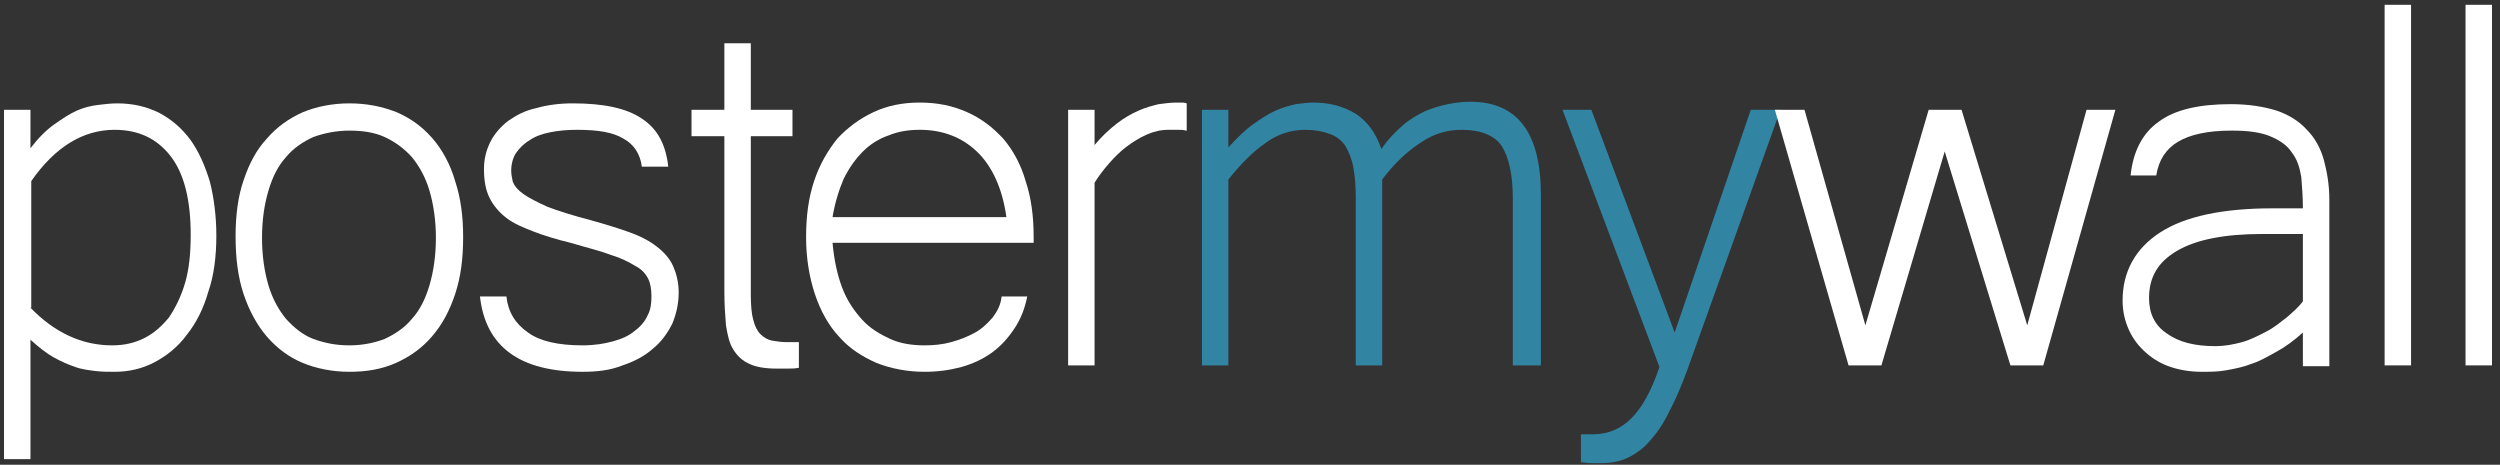
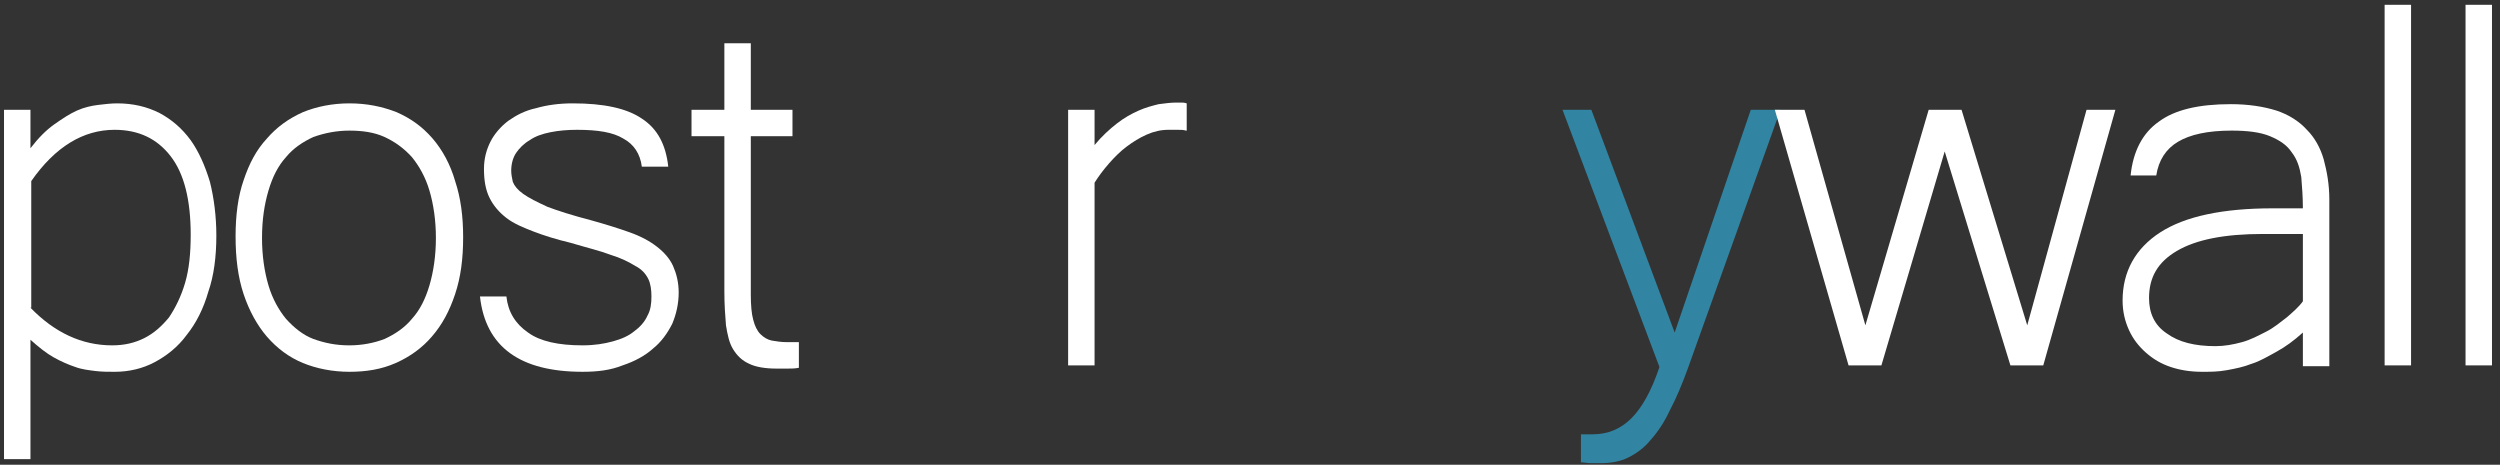
<svg xmlns="http://www.w3.org/2000/svg" fill="none" height="58" viewBox="0 0 312 58" width="312">
  <rect x="0" y="0" width="312" height="58" fill="#333333" stroke="none" />
  <g fill="#fff">
    <path d="m3.8 18.5c1-1.3 2-2.3 3-3s1.9-1.3 2.8-1.7 1.8-.6 2.6-.7 1.7-.2 2.4-.2c2 0 3.7.4 5.3 1.2 1.5.8 2.8 1.9 3.9 3.4 1 1.4 1.8 3.2 2.4 5.2.5 2 .8 4.3.8 6.7 0 2.6-.3 5-1 7-.6 2.1-1.5 3.9-2.7 5.4-1.1 1.5-2.5 2.6-4 3.4s-3.2 1.2-5 1.2c-.8 0-1.6 0-2.4-.1s-1.7-.2-2.5-.5c-.9-.3-1.8-.7-2.7-1.2s-1.9-1.3-2.9-2.2v14.9h-3.3v-43.6h3.3zm0 19.9c3 3.1 6.4 4.7 10.2 4.7 1.5 0 2.8-.3 4-.9s2.2-1.5 3.1-2.6c.8-1.2 1.5-2.6 2-4.3s.7-3.7.7-6c0-4.3-.8-7.6-2.5-9.8s-4-3.3-7-3.3c-3.9 0-7.4 2.1-10.4 6.4v15.8z" />
    <path d="m43.6 12.9c2.2 0 4.1.4 5.9 1.1 1.8.8 3.2 1.8 4.5 3.3 1.2 1.4 2.2 3.2 2.8 5.3.7 2.1 1 4.4 1 7 0 2.7-.3 5-1 7.1s-1.6 3.8-2.9 5.3c-1.2 1.4-2.7 2.5-4.5 3.3s-3.7 1.1-5.8 1.1-4.1-.4-5.8-1.1-3.2-1.8-4.5-3.3c-1.2-1.4-2.2-3.2-2.9-5.3s-1-4.5-1-7.2c0-2.6.3-5 1-7 .7-2.1 1.6-3.8 2.9-5.2 1.2-1.4 2.7-2.5 4.5-3.3 1.7-.7 3.7-1.1 5.8-1.1zm0 30.2c1.6 0 3.1-.3 4.4-.8 1.3-.6 2.5-1.4 3.4-2.5 1-1.1 1.7-2.5 2.2-4.2s.8-3.7.8-5.9-.3-4.2-.8-5.9-1.3-3.1-2.2-4.2c-1-1.1-2.1-1.9-3.4-2.5s-2.8-.8-4.4-.8-3.1.3-4.5.8c-1.3.6-2.5 1.4-3.4 2.5-1 1.1-1.7 2.5-2.2 4.2s-.8 3.6-.8 5.9c0 2.2.3 4.2.8 5.9s1.3 3.1 2.2 4.2c1 1.1 2.1 2 3.4 2.5 1.4.5 2.8.8 4.5.8z" />
    <path d="m72.7 46.4c-7.8 0-12.1-3.1-12.8-9.4h3.3c.2 1.9 1.1 3.4 2.7 4.5 1.5 1.1 3.8 1.6 6.8 1.6 1.5 0 2.7-.2 3.8-.5s2-.7 2.7-1.3c.7-.5 1.3-1.2 1.6-1.9.4-.7.5-1.5.5-2.4 0-.8-.1-1.6-.4-2.2s-.8-1.2-1.6-1.6c-.8-.5-1.8-1-3.1-1.4-1.3-.5-3-.9-5-1.5-1.7-.4-3.3-.9-4.6-1.4s-2.5-1-3.4-1.7-1.6-1.5-2.1-2.5-.7-2.2-.7-3.6c0-1.3.3-2.4.8-3.4s1.3-1.9 2.2-2.6c1-.7 2.1-1.3 3.5-1.6 1.4-.4 2.9-.6 4.6-.6 3.8 0 6.7.6 8.6 1.9 2 1.3 3 3.3 3.3 6h-3.3c-.2-1.6-1-2.8-2.3-3.5-1.3-.8-3.2-1.1-5.8-1.1-1.2 0-2.3.1-3.3.3s-1.9.5-2.6 1c-.7.4-1.3 1-1.7 1.6s-.6 1.4-.6 2.2c0 .5.1.9.2 1.4.2.5.6 1 1.3 1.5s1.7 1 3 1.6c1.3.5 3.2 1.1 5.5 1.7 1.8.5 3.4 1 4.8 1.5s2.5 1.1 3.4 1.8 1.6 1.5 2 2.4.7 2 .7 3.3c0 1.4-.3 2.7-.8 3.9-.6 1.2-1.4 2.3-2.4 3.1-1 .9-2.3 1.6-3.8 2.1-1.5.6-3.1.8-5 .8z" />
    <path d="m99.701 45.9c-.5.1-.9.1-1.4.1s-.9 0-1.4 0c-1.4 0-2.6-.2-3.4-.6-.9-.4-1.5-1-2-1.8s-.7-1.8-.9-3c-.1-1.2-.2-2.6-.2-4.2v-19.4h-4.1v-3.3h4.1v-8.3h3.3v8.3h5.2v3.3h-5.2v19.8c0 1.3.1 2.4.3 3.1.2.8.5 1.4.9 1.8s.9.7 1.4.8c.6.1 1.2.2 1.9.2h.8.7z" />
-     <path d="m115.4 46.4c-2.2 0-4.2-.4-6-1.1-1.8-.8-3.4-1.8-4.7-3.3-1.3-1.4-2.3-3.2-3-5.3s-1.1-4.5-1.1-7.1.3-4.9 1-7 1.7-3.8 2.9-5.3c1.3-1.4 2.8-2.5 4.5-3.3s3.6-1.2 5.8-1.2 4.1.4 5.9 1.2 3.2 1.9 4.5 3.3c1.2 1.4 2.2 3.2 2.8 5.3.7 2.1 1 4.4 1 7v.7h-25.1c.2 2.2.6 4 1.2 5.6s1.5 2.9 2.5 4 2.2 1.8 3.5 2.4 2.8.8 4.3.8c1.1 0 2.2-.1 3.3-.4s2.1-.7 3-1.2 1.6-1.2 2.2-1.9c.6-.8 1-1.6 1.1-2.6h3.2c-.3 1.5-.8 2.8-1.6 4s-1.7 2.2-2.8 3-2.4 1.4-3.8 1.8c-1.5.4-3 .6-4.6.6zm10.2-19.3c-.5-3.6-1.8-6.4-3.7-8.2s-4.3-2.7-7.1-2.7c-1.4 0-2.7.2-3.9.7-1.2.4-2.3 1.1-3.2 2s-1.7 2-2.4 3.4c-.6 1.4-1.1 3-1.4 4.8z" />
    <path d="m148.001 16.3c-.3-.1-.6-.1-1-.1-.3 0-.7 0-1.2 0-.9 0-1.8.2-2.7.6s-1.7.9-2.5 1.5-1.5 1.3-2.2 2.1-1.3 1.6-1.8 2.4v22.8h-3.3v-31.9h3.3v4.4c.9-1.1 1.9-2 2.8-2.7s1.8-1.2 2.7-1.6 1.7-.6 2.5-.8c.8-.1 1.5-.2 2.2-.2h.6c.2 0 .4 0 .7.1v3.4z" />
  </g>
-   <path d="m192.1 45.6h-3.3v-20.8c0-3-.5-5.2-1.4-6.6-.9-1.3-2.6-2-5-2-1.8 0-3.5.5-5.1 1.6-1.7 1.1-3.3 2.6-4.8 4.6v23.2h-3.3v-20.8c0-1.5-.1-2.8-.3-3.9s-.6-2-1-2.7c-.5-.7-1.1-1.2-2-1.5-.8-.3-1.8-.5-3-.5-1.7 0-3.4.5-4.9 1.6-1.6 1.1-3.1 2.6-4.7 4.6v23.2h-3.3v-31.9h3.3v4.7c1.1-1.2 2.1-2.2 3.1-2.9s1.9-1.3 2.8-1.7 1.7-.6 2.5-.8c.8-.1 1.5-.2 2.2-.2 2.1 0 3.8.5 5.3 1.4 1.5 1 2.5 2.4 3.2 4.4.8-1.2 1.7-2.1 2.6-2.9s1.8-1.3 2.8-1.8c.9-.4 1.9-.7 2.9-.9s1.9-.3 2.8-.3c5.9 0 8.8 3.9 8.8 11.6v21.3z" fill="#3185a2" />
  <path d="m222.2 13.7-11.6 32.4c-.7 1.9-1.4 3.6-2.2 5.1-.7 1.5-1.5 2.7-2.4 3.7-.8 1-1.8 1.7-2.8 2.2s-2.2.7-3.4.7c-.4 0-.9 0-1.3 0s-.8-.1-1.2-.1v-3.5h.7.8c1.9 0 3.5-.7 4.8-2s2.5-3.4 3.5-6.4l-12.1-32.1h3.6l10.4 27.8 9.5-27.8z" fill="#3185a2" />
  <path d="m264 13.7-9 31.9h-4.1l-8.2-26.7-7.9 26.7h-4.1l-9.2-31.9h3.7l7.6 26.9 7.9-26.9h4.1l8.2 26.9 7.4-26.9z" fill="#fff" />
  <path d="m287.4 41.5c-1.1 1-2.2 1.8-3.3 2.4s-2.1 1.2-3.1 1.5c-1 .4-2 .6-3.1.8s-2 .2-3.1.2c-1.4 0-2.7-.2-3.9-.6s-2.2-1-3.1-1.8-1.6-1.7-2.1-2.8-.8-2.3-.8-3.7c0-3.6 1.6-6.5 4.7-8.5s7.8-3 14-3h3.8c0-1.4-.1-2.7-.2-3.9-.2-1.2-.5-2.2-1.2-3.1-.6-.9-1.5-1.5-2.7-2s-2.8-.7-4.8-.7c-3 0-5.2.5-6.7 1.4s-2.4 2.3-2.7 4.2h-3.2c.3-3 1.5-5.3 3.5-6.7 2-1.5 5-2.2 9-2.2 2.2 0 4.1.3 5.7.8 1.5.5 2.8 1.3 3.8 2.4 1 1 1.7 2.3 2.1 3.7.4 1.5.7 3.1.7 5v20.8h-3.3zm0-12.3h-5c-4.8 0-8.3.7-10.7 2.1s-3.5 3.3-3.5 5.9c0 1.9.7 3.4 2.2 4.4 1.5 1.1 3.5 1.6 6.1 1.6 1.1 0 2.2-.2 3.3-.5s2-.8 3-1.3 1.8-1.2 2.6-1.8c.8-.7 1.5-1.3 2-2z" fill="#fff" />
  <path d="m300.9 45.6h-3.3v-45h3.3z" fill="#fff" />
  <path d="m310.999 45.6h-3.3v-45h3.3z" fill="#fff" />
</svg>